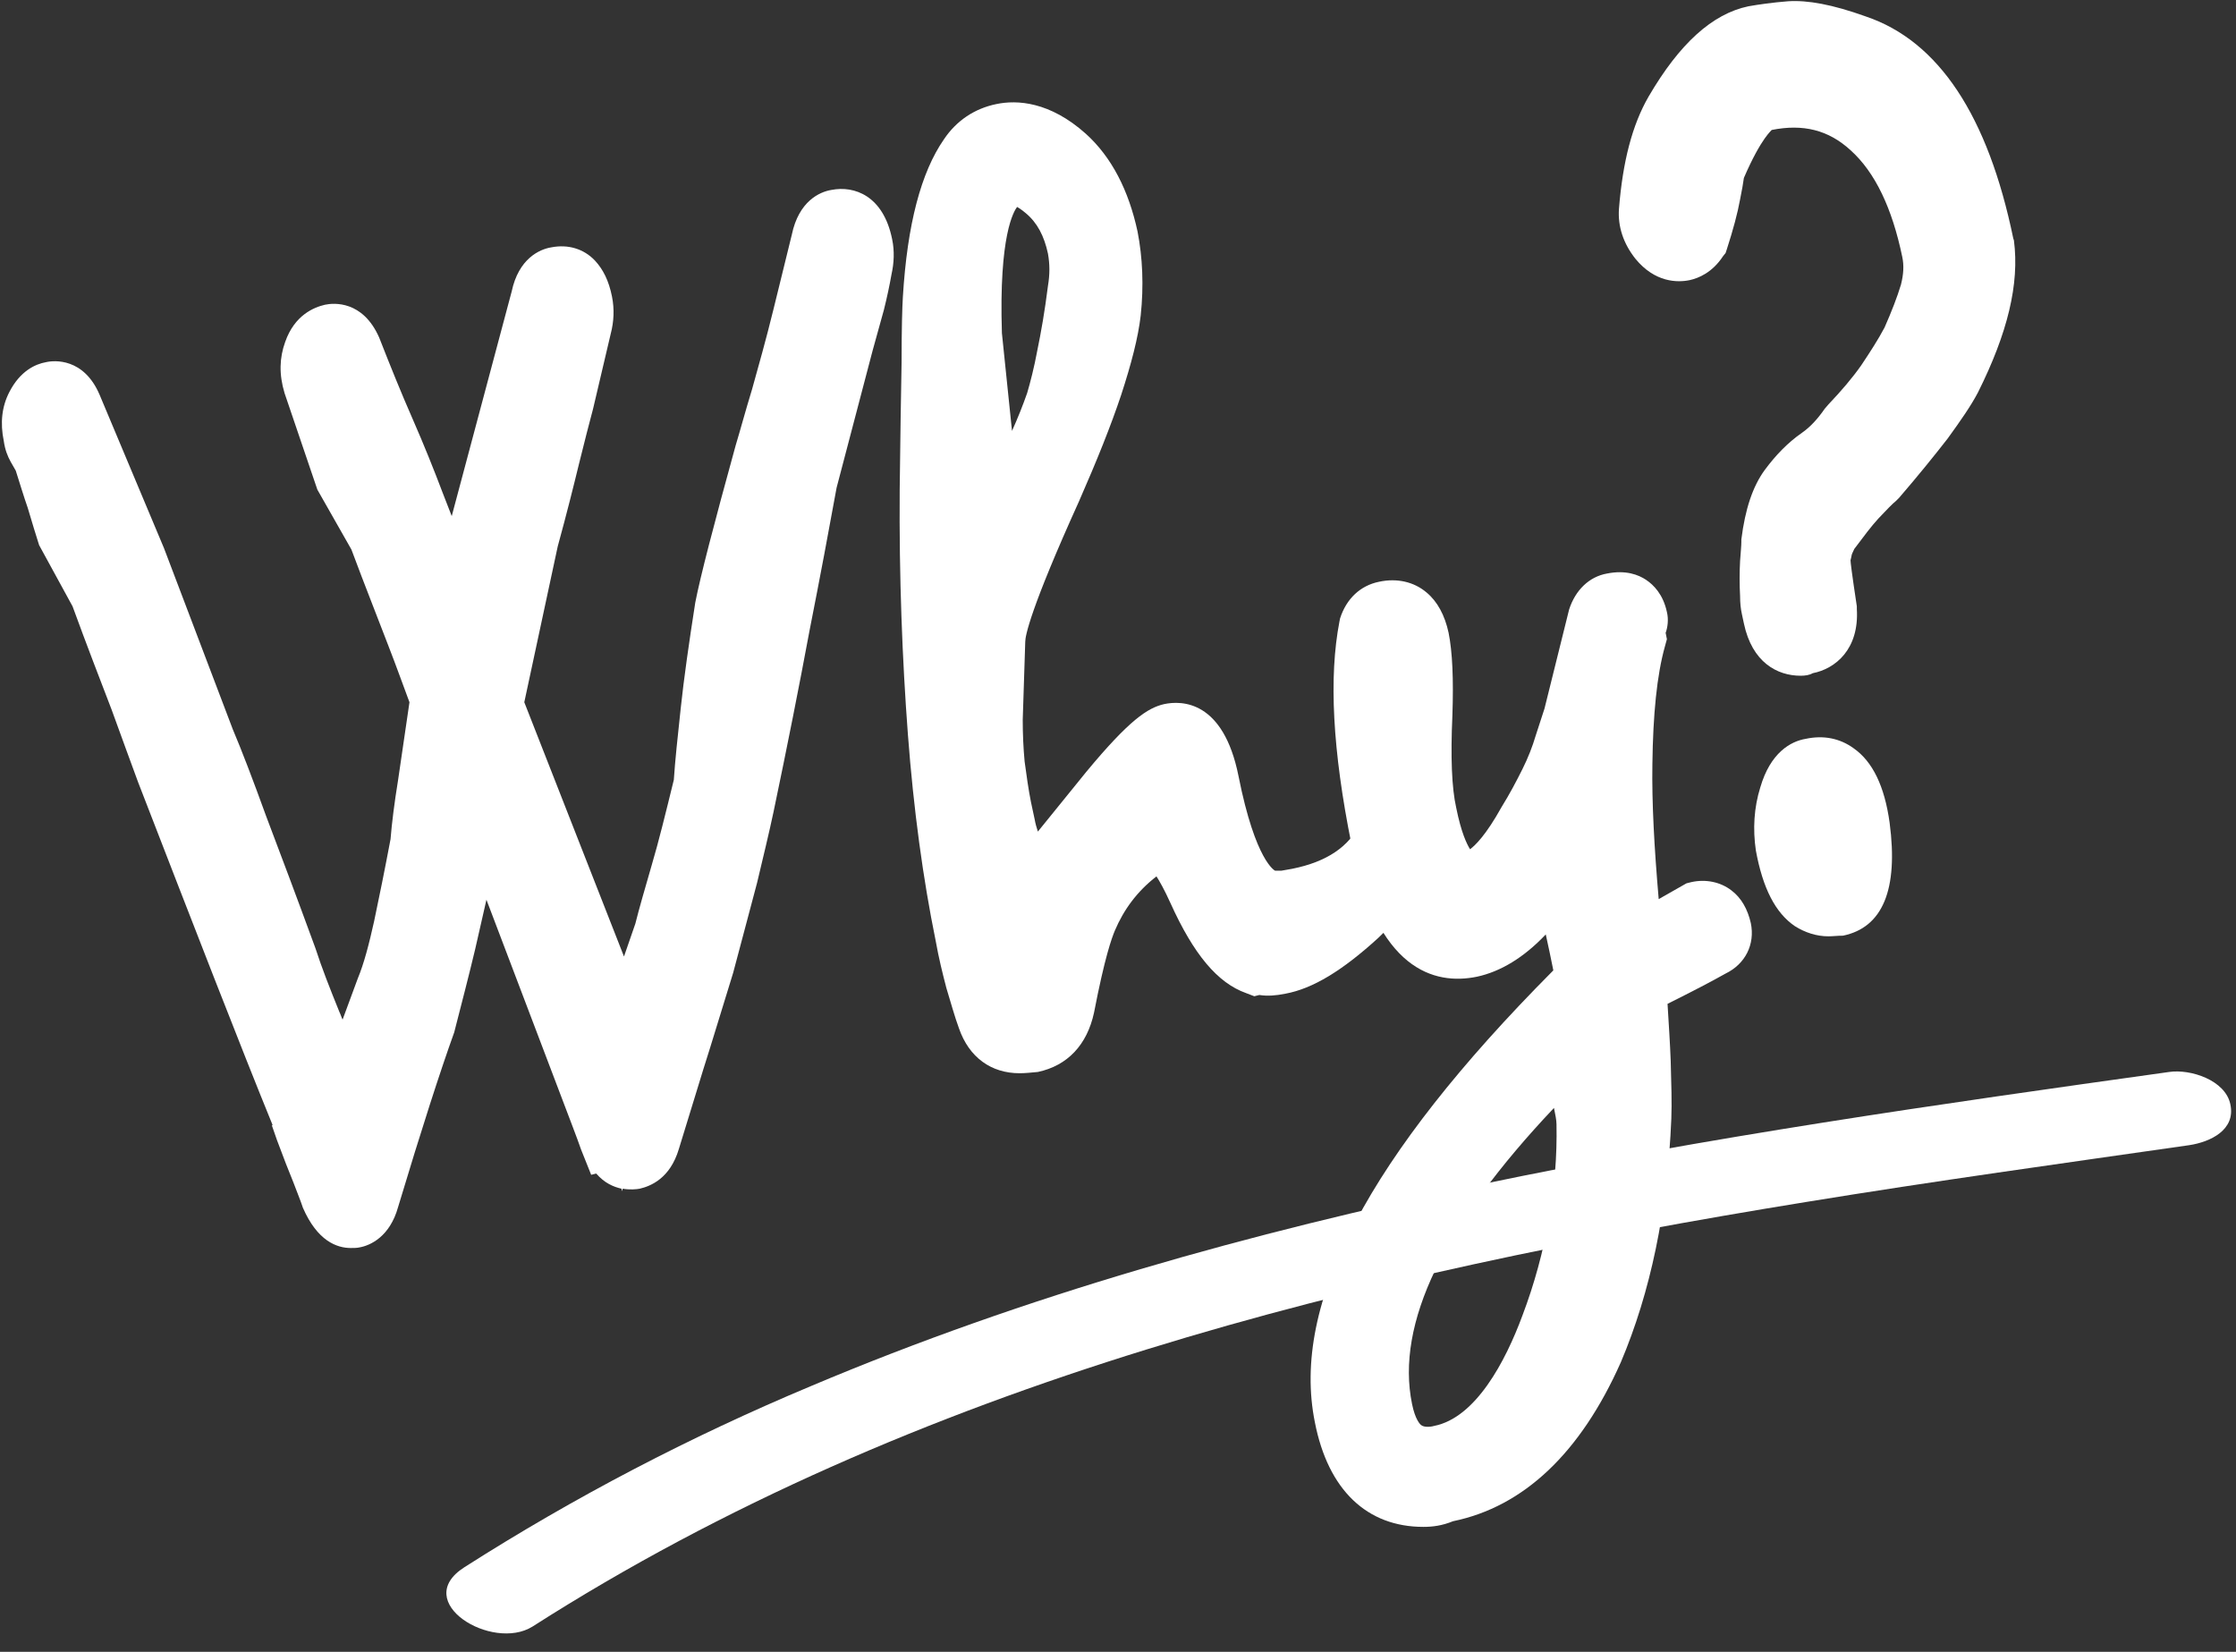
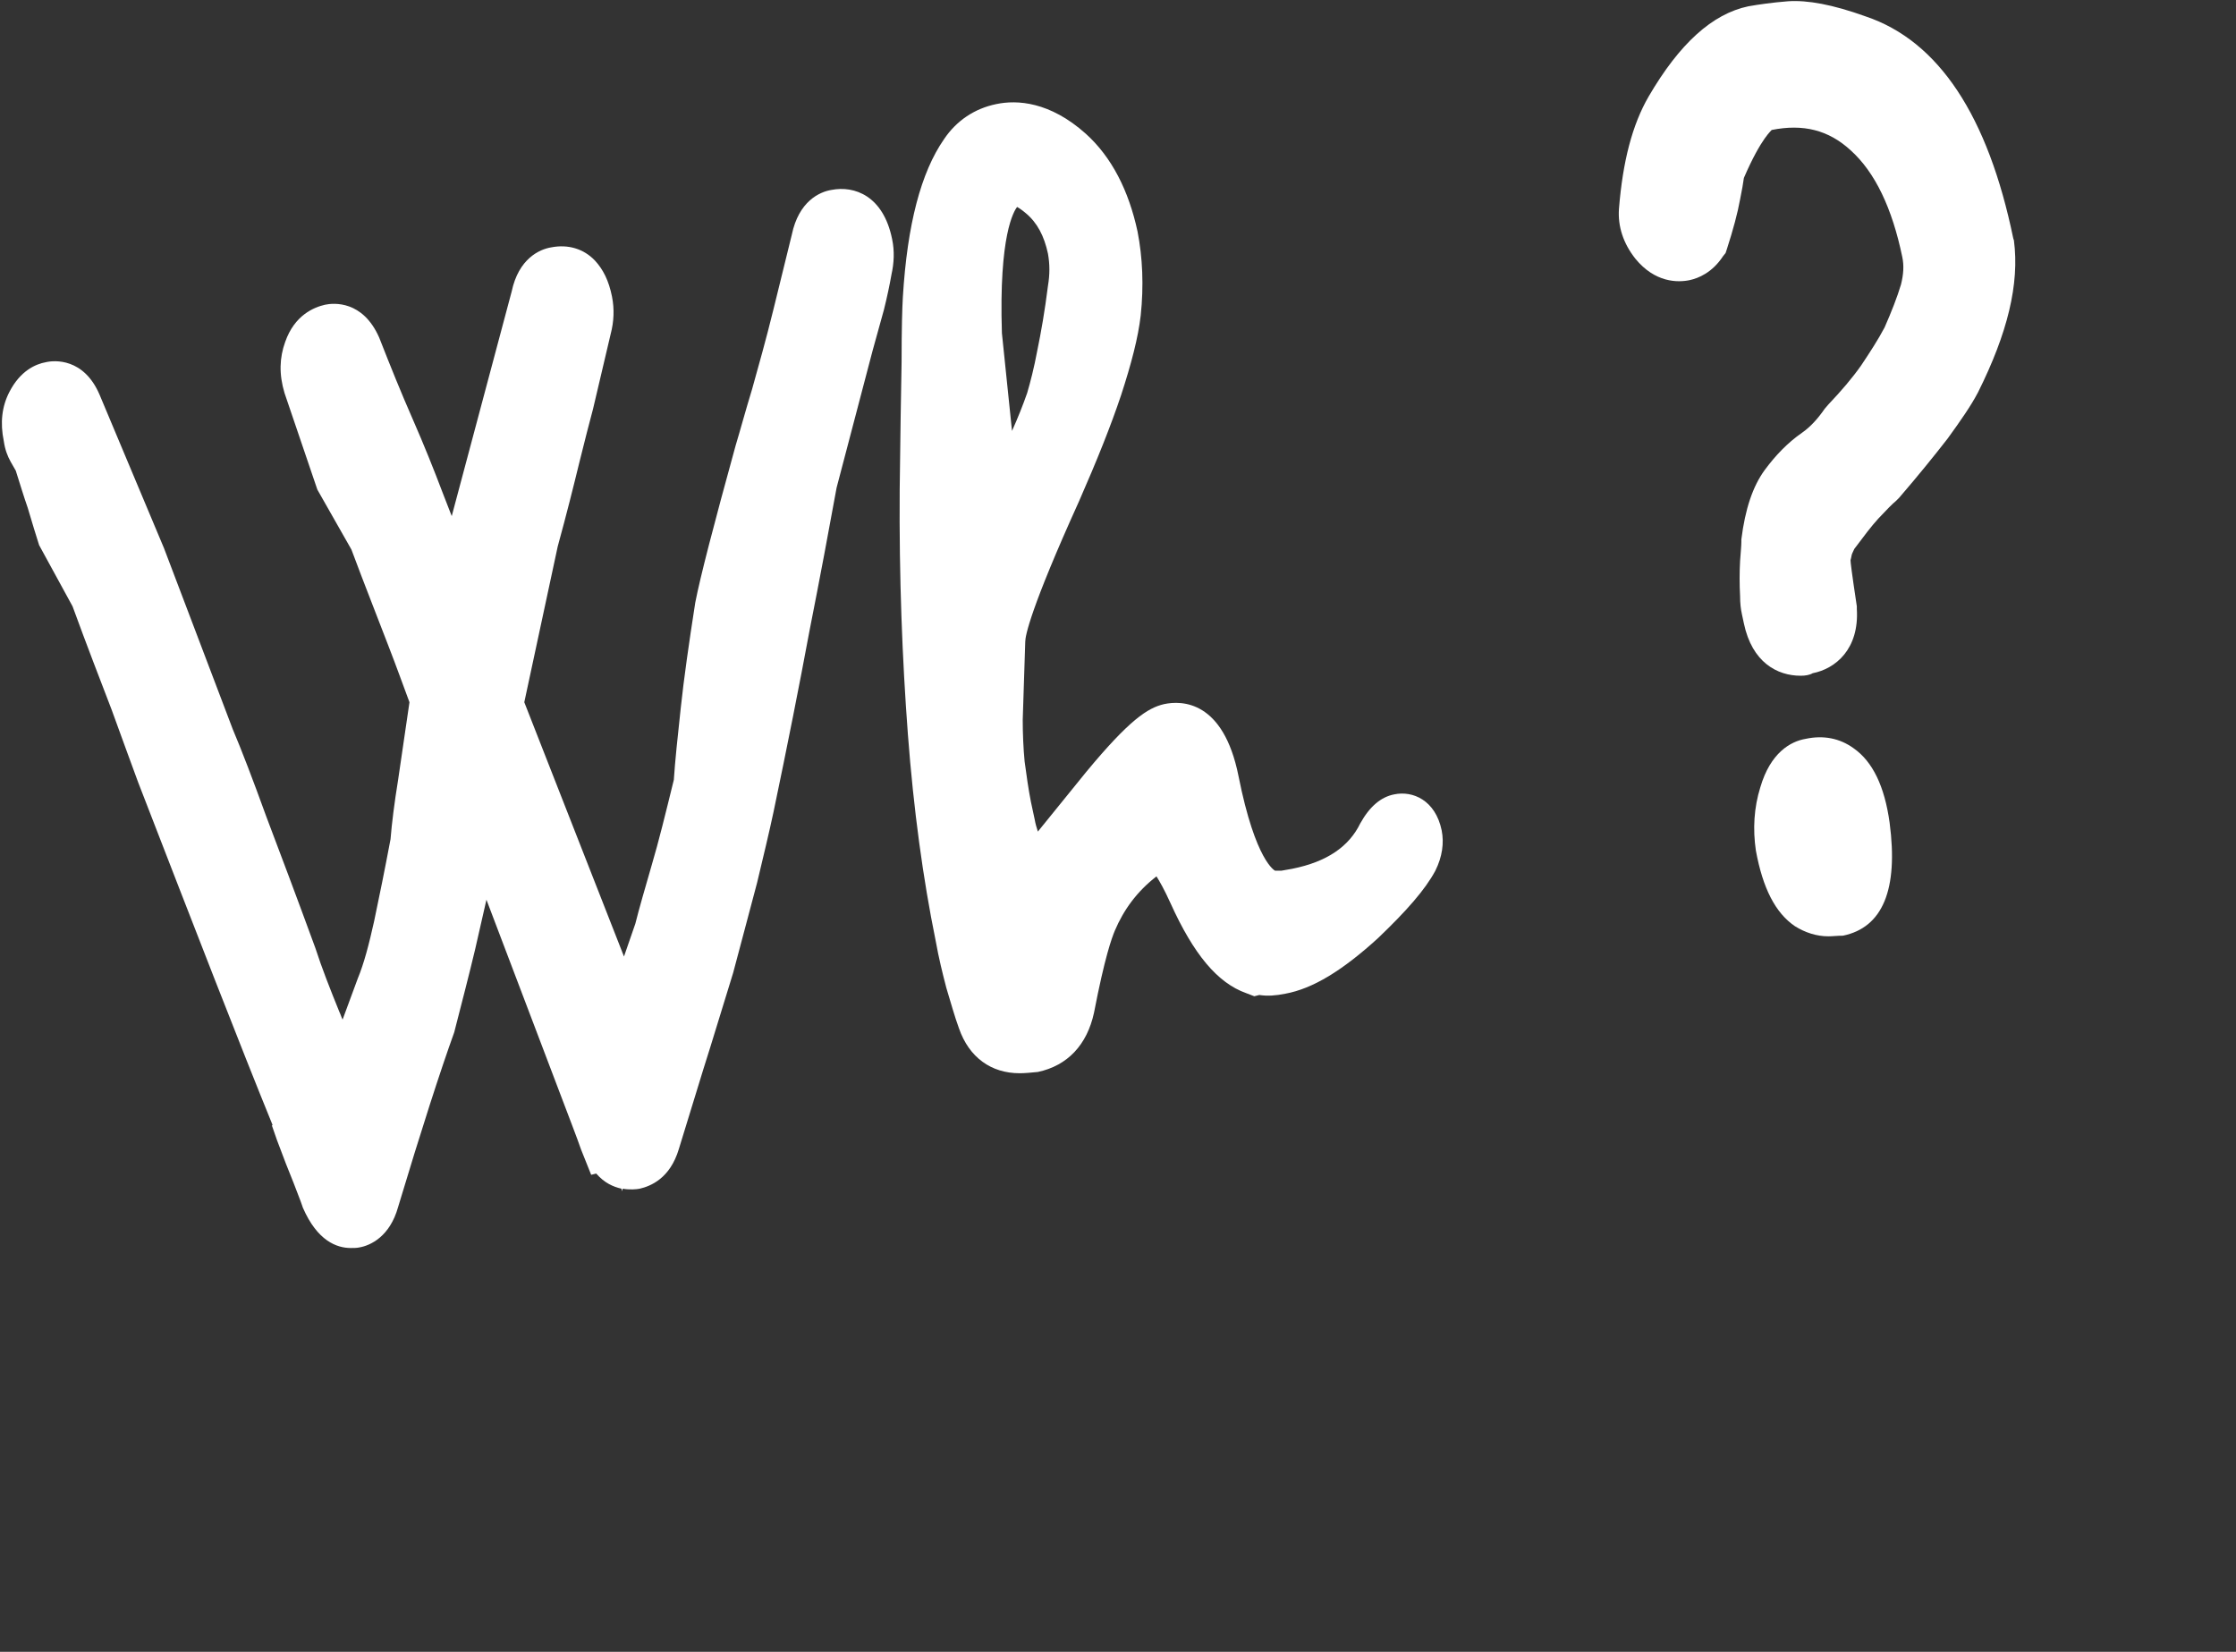
<svg xmlns="http://www.w3.org/2000/svg" fill="#ffffff" height="261.8" preserveAspectRatio="xMidYMid meet" version="1" viewBox="72.4 134.8 354.4 261.8" width="354.4" zoomAndPan="magnify">
  <rect x="72.4" y="134.8" width="354.4" height="261.8" fill="#333333" stroke="none" />
  <g>
    <g>
      <g id="change1_4">
        <path d="M128.4,327.6c-1.2,0.2-2.4-0.9-3.4-3.3c-0.3-0.9-0.8-2.2-1.5-3.9s-1.5-3.9-2.5-6.5l0.2-0.2 c-5.1-12.5-12.5-31.4-22.3-56.6c-1-2.9-2.4-6.7-4.2-11.4c-1.8-4.7-3.9-10.3-6.4-16.7l-5-9c-0.5-1.6-1.1-3.6-1.8-6 c-0.8-2.4-1.7-5.2-2.8-8.4l-0.4,0.1c-0.2-0.4-0.4-1-0.6-1.8c-0.4-1.8-0.2-3.3,0.5-4.6c0.7-1.3,1.5-2,2.4-2.2 c1.2-0.2,2.2,0.5,3,2.4l10.2,24.2l10.9,28.6c1.4,3.4,3.2,8,5.3,13.8c2.2,5.8,4.8,12.8,7.8,20.9c1,3,2.3,6.5,3.9,10.2 c1.5,3.8,3.3,8,5.2,12.5l0.4,1.8c0.7-1.3,1.2-3.1,1.3-5.3l5.3-14.4c1-2.6,2-5.9,2.8-9.8c0.8-3.9,1.7-8.4,2.7-13.4 c0.2-2.4,0.6-5.6,1.2-9.4c0.6-3.8,1.2-8.3,2-13.6c-1-2.6-2.3-6.1-3.9-10.3c-1.6-4.3-3.6-9.4-6-15.4l-5.2-8.9l-5.2-15.3 c-0.5-1.7-0.5-3.4,0.1-4.9c0.5-1.5,1.4-2.4,2.6-2.7c1.2-0.2,2.2,0.5,3,2.4c1.7,4.5,3.5,8.7,5.3,12.8c1.7,4.1,3.3,8,4.8,11.6 l6.9,17.5l4.5-16.6l4.4-16.8l4.5-16.6c0.4-2.1,1.3-3.2,2.5-3.5c1.9-0.4,3.2,0.9,3.8,3.9c0.2,1.2,0.2,2.4-0.1,3.6l-2.9,12 c-0.6,2.1-1.3,5-2.2,8.6c-0.9,3.6-2,8-3.4,13.1l-5.7,26.4l12.3,31.2l8.9,22.8l0.3,1.4l1.2-4.5c0.4-1.6,1-3.7,1.8-6.1 c0.8-2.4,1.9-5.3,3-8.7c0.6-2.4,1.5-5.5,2.6-9.4c1.1-3.9,2.3-8.6,3.6-14.1c0.2-3,0.6-6.9,1.2-11.6c0.5-4.7,1.3-10.2,2.3-16.5 c0.8-3.8,2.9-12,6.3-24.4c0.7-2.3,1.5-5.2,2.6-8.8c1-3.6,2.2-7.9,3.5-12.8l2.9-11.8c0.4-2.1,1.3-3.2,2.5-3.5 c1.9-0.4,3.2,0.9,3.8,3.9c0.2,1.2,0.2,2.4-0.1,3.6c-0.2,1.6-0.6,3.4-1.1,5.3c-0.5,1.9-1.1,4.1-1.8,6.5l-5.7,21.9 c-1.2,6.6-2.6,14.2-4.3,22.8c-1.6,8.6-3.5,18.1-5.7,28.6c-0.6,3.1-1.5,6.7-2.6,10.9c-1.1,4.2-2.3,8.9-3.8,14.1 c-0.9,3-2.1,6.9-3.6,11.5c-1.5,4.7-3.1,10.1-5,16.3c-0.5,1.7-1.3,2.6-2.4,2.8c-1.5,0.3-2.7-0.7-3.6-3.1l-0.2,0 c-0.3-0.9-0.8-2.2-1.4-3.9c-0.6-1.6-1.4-3.6-2.3-6l-8.7-23.1l-8.6-22.4l-2.5,11.7c-0.9,4.1-1.8,8.3-2.8,12.4 c-1,4.2-2.1,8.3-3.2,12.5c-2.2,6.1-5.2,15.4-9,27.9C130.3,326.4,129.5,327.4,128.4,327.6z" />
        <path d="M128,332.6c-2.2,0-5.3-1.1-7.6-6.4l-0.1-0.3c-0.3-0.9-0.8-2.1-1.4-3.7c-0.7-1.7-1.6-4-2.6-6.7l-0.8-2.3l0.1-0.1 c-5.1-12.5-12.2-30.8-21.3-54.3c-1.1-3-2.5-6.8-4.2-11.5c-1.8-4.7-3.9-10.1-6.2-16.4l-5.3-9.7c-0.5-1.6-1.1-3.5-1.8-5.9 c-0.6-1.7-1.2-3.7-1.9-5.9l-0.8-1.4c-0.5-0.9-0.9-1.9-1.1-3.3c-0.6-2.9-0.3-5.5,0.9-7.8c1.7-3.3,4.1-4.4,5.8-4.7 c1.3-0.3,6-0.7,8.5,5.2l10.2,24.3l10.9,28.7c1.4,3.3,3.2,8,5.3,13.8c2.2,5.8,4.8,12.7,7.8,20.9c1,3.1,2.3,6.4,3.8,10.1 c0.2,0.4,0.3,0.8,0.5,1.2l2.4-6.5c1-2.4,1.8-5.5,2.6-9.1c0.8-3.8,1.7-8.2,2.6-13c0.2-2.5,0.6-5.7,1.2-9.4 c0.5-3.5,1.1-7.6,1.8-12.3c-0.9-2.4-2-5.5-3.4-9.1c-1.6-4.2-3.6-9.2-5.8-15.1l-5.4-9.5l-5.2-15.3c-0.9-3-0.8-5.6,0.1-8.1 c1.5-4.3,4.6-5.5,6.3-5.9c1.4-0.3,6-0.7,8.6,5.2c1.8,4.6,3.5,8.8,5.3,12.9c1.8,4.1,3.4,8.1,4.8,11.8l1.4,3.6l9.5-35.6 c1.1-5.2,4.4-6.7,6.3-7c2.6-0.5,5.1,0.2,6.9,2.1c1.3,1.4,2.2,3.2,2.7,5.7c0.4,2,0.3,4-0.2,5.9l-2.8,11.9c-0.6,2.2-1.3,5-2.2,8.6 c-0.9,3.7-2,8.1-3.4,13.2l-5.3,24.7l15.8,40.3l1.8-5.2c0.6-2.4,1.5-5.5,2.6-9.3c1.1-3.7,2.2-8.2,3.5-13.5c0.2-3,0.6-6.8,1.1-11.4 c0.5-4.7,1.3-10.3,2.3-16.7c0.8-4.1,2.9-12.2,6.4-24.9c0.7-2.3,1.5-5.3,2.6-8.9c1-3.6,2.2-7.8,3.4-12.7l2.9-11.8 c1.1-5.3,4.4-6.8,6.3-7.1c3.6-0.7,8.2,0.9,9.6,7.8c0.4,1.9,0.3,3.8-0.1,5.6c-0.3,1.7-0.7,3.6-1.2,5.6l-1.8,6.5l-5.7,21.7 c-1.2,6.6-2.6,14.1-4.3,22.7c-1.6,8.6-3.5,18.2-5.7,28.7c-0.7,3.3-1.6,7-2.6,11.2c-1.1,4.2-2.4,9-3.8,14.3l-3.6,11.7 c-1.5,4.7-3.1,10.1-5,16.2c-1.4,4.7-4.5,5.9-6.2,6.3c-0.5,0.1-1.6,0.2-2.7,0l-0.1,0.4l-0.1-0.4c-1.3-0.3-2.7-0.9-4-2.4l-0.8,0.2 l-1.6-4c-0.3-0.9-0.8-2.2-1.4-3.8l-13.6-35.8c-0.6,2.6-1.2,5.3-1.8,7.9c-1,4.2-2.1,8.4-3.2,12.7l-0.1,0.4 c-2.2,6.1-5.2,15.4-8.9,27.7c-1.3,4.7-4.4,6.1-6.1,6.4l0,0C129,332.6,128.5,332.6,128,332.6z M174.3,314.2L174.3,314.2 L174.3,314.2z" />
      </g>
      <g id="change1_2">
        <path d="M235.8,299.7c-3.4,0.7-5.6-0.5-6.7-3.5c-0.7-1.8-1.3-3.9-1.9-6.1c-0.6-2.2-1.1-4.6-1.7-7.2c-2-9.6-3.4-20.3-4.3-32.1 c-0.9-11.8-1.3-24.6-1.3-38.4c0.1-8.4,0.2-15.1,0.3-20.2c0-5.1,0.1-8.4,0.2-10c0.7-10.6,2.6-18.1,5.6-22.6c1.3-2,3-3.2,5.2-3.6 c3.3-0.7,6.5,0.5,9.8,3.5c3.3,3,5.5,7.3,6.6,12.9c0.7,3.7,0.9,7.6,0.5,11.8c-0.4,3-1.3,6.9-2.9,11.5c-1.5,4.6-3.7,10.1-6.5,16.5 c-5.8,12.8-8.7,20.7-9,23.9l-0.4,12.6c0,2.6,0.1,5,0.3,7.4c0.3,2.4,0.6,4.6,1.1,6.8c0.2,1,0.4,1.9,0.6,2.7 c0.2,0.9,0.4,1.8,0.8,2.7c1.2,3.6,2.6,5.2,4.4,4.8c1.1-0.2,2.1-0.9,3-2.1l8.8-10.9c4.7-5.6,7.8-8.6,9.4-8.9 c2.9-0.6,4.8,1.9,6,7.5c2.6,13,6.3,19.4,11.1,19c0.6,0,1.1,0,1.7-0.1s1.1-0.2,1.6-0.3c7.1-1.4,11.8-4.7,14.3-9.9 c0.6-1.1,1.3-1.7,2-1.9c0.8-0.2,1.4,0.4,1.6,1.8c0.2,1,0,2.1-0.6,3.3c-1.2,2.2-3.9,5.3-8.1,9.3c-4.8,4.4-8.9,6.9-12.3,7.6 c-1.2,0.2-2.3,0.3-3.2,0l-0.4,0.1c-3-1.1-6.1-5-9.2-11.7c-2.6-6-5.2-8.5-7.7-7.6c-4.9,3.2-8.3,7.3-10.2,12.3 c-1,2.2-2.2,6.8-3.6,13.9C240.2,297.3,238.5,299.2,235.8,299.7z M226.3,187.9l3.1,29.9c2.5-2.9,4.6-6,6.3-9.2 c1.7-3.2,3.1-6.5,4.3-9.9c0.6-2,1.2-4.4,1.8-7.4c0.6-3,1.2-6.5,1.8-10.5c0.4-2.2,0.4-4.5-0.1-6.8c-0.8-3.8-2.4-6.9-5-9.2 c-2.6-2.3-4.9-2.9-6.9-1.8C227.5,165.3,225.8,173.6,226.3,187.9z" />
        <path d="M234,304.9c-4.5,0-8-2.5-9.6-7.1c-0.7-1.9-1.3-4.1-2-6.4c-0.6-2.3-1.2-4.7-1.7-7.5c-2-9.8-3.5-20.8-4.4-32.7 c-0.9-11.9-1.4-25-1.3-38.8c0.1-8.4,0.2-15.1,0.3-20.2c0-5.4,0.1-8.6,0.2-10.3c0.7-11.6,2.9-19.8,6.5-25c2-3,4.9-4.9,8.3-5.6 c3.3-0.7,8.5-0.4,14.2,4.7c4.1,3.7,6.8,9,8.2,15.5c0.8,4.1,1,8.6,0.5,13.3c-0.4,3.5-1.5,7.7-3.1,12.6c-1.6,4.8-3.8,10.3-6.7,16.9 c-7.7,17-8.5,21.3-8.5,22.2l-0.4,12.4c0,2.2,0.1,4.5,0.3,6.6c0.3,2.2,0.6,4.4,1,6.4l0.6,2.8c0.1,0.6,0.3,1.3,0.5,1.9l7.7-9.5 c6.8-8.2,9.7-10.1,12.3-10.7c2.8-0.6,9.4-0.6,11.8,11.4c2.7,13.6,5.8,15,5.8,15l0.3,0l0.3,0c0.2,0,0.3,0,0.4,0l1.7-0.3 c5.5-1.1,9-3.5,10.8-7.2c1.5-2.7,3.3-4.2,5.4-4.6c2.9-0.6,6.5,0.9,7.5,5.7c0.4,2,0.1,4.2-1,6.4c-1.6,3-4.6,6.4-9.1,10.7 c-5.6,5.1-10.3,8-14.7,8.8c-1.5,0.3-2.8,0.4-4.1,0.2l-0.8,0.2l-1.3-0.5c-4.5-1.6-8.3-6.1-12-14.3c-1-2.2-1.7-3.4-2.2-4.2 c-3.1,2.4-5.2,5.3-6.6,8.6c-0.5,1.2-1.6,4.2-3.3,13c-1.1,5.1-4.2,8.4-8.9,9.4l0,0C235.8,304.8,234.9,304.9,234,304.9z M228.9,273.1c0.5,3,1,6,1.6,8.8c0.5,2.6,1,4.8,1.6,6.9c0.6,2.1,1.1,4,1.7,5.7c0.1,0.2,0.2,0.4,0.2,0.5c0.1,0,0.4,0,0.8-0.1l0,0 c0.5-0.1,0.9-0.2,1.2-1.6c2-10,3.2-13.3,3.9-14.9c0.2-0.6,0.5-1.1,0.7-1.7c-0.9,0.6-2,1-3.1,1.2 C235.3,278.3,231.6,278.2,228.9,273.1z M273.2,282.5c0,0,0.1,0,0.2,0C273.3,282.5,273.2,282.5,273.2,282.5L273.2,282.5 L273.2,282.5z M291.1,267.8L291.1,267.8L291.1,267.8z M258.1,256.8c-1.1,0.9-2.9,2.8-5.9,6.5l-1.1,1.3c0.3-0.2,0.5-0.4,0.8-0.5 l1-0.5c2.5-0.9,4.8-0.7,7,0.7c-0.4-1.7-0.7-3.3-1-4.5C258.6,258.3,258.3,257.4,258.1,256.8z M257.5,255.6L257.5,255.6 L257.5,255.6z M225,224c0.1,3.1,0.1,6.2,0.3,9.3c0.3-1.2,0.7-2.7,1.4-4.8l-1.1,1.2L225,224z M231.2,187.6l1.6,15.5 c0.9-2,1.7-4,2.4-6c0.5-1.7,1.1-4,1.6-6.7c0.6-2.9,1.2-6.3,1.7-10.3c0.3-1.8,0.3-3.4,0-5.1c-0.6-2.8-1.7-4.9-3.5-6.4 c-0.7-0.6-1.2-0.9-1.4-1C233.1,168.3,230.7,172,231.2,187.6z" />
      </g>
      <g id="change1_3">
-         <path d="M301.6,371.4c-8.7,1.8-14-2.3-16.1-12.2c-3.4-16.8,8.7-39.2,36.3-67c0.6-0.4,1.3-1.2,2.1-2.3c-0.9-3.9-1.7-7.5-2.2-10.8 c-0.5-3.3-0.8-6.3-1-8.9c-0.9,1.3-1.8,2.6-2.7,3.9c-0.9,1.3-2,2.7-3.1,4c-3.2,3.8-6.4,6-9.5,6.6c-6.8,1.4-11.5-4.3-14.1-17.1 c-2.9-14.1-3.5-25.2-1.9-33.3c0.4-1.4,1.3-2.2,2.5-2.4c2.7-0.6,4.4,0.9,5.1,4.3c0.5,2.6,0.7,6.6,0.5,12c-0.3,7-0.1,12.2,0.6,15.8 c1.6,7.9,4.1,11.5,7.5,10.8c2.7-0.5,5.7-3.7,8.9-9.4c1.3-2.1,2.4-4.2,3.4-6.2c1-2,1.8-4,2.4-6l1.5-4.3l3-11.6l0.9-4 c0.4-1.4,1.2-2.2,2.3-2.4c2-0.4,3.2,0.3,3.6,2.2c0.1,0.3,0,0.7-0.2,1.3l-0.3,0.7l0.2,1.2c-1.4,5.1-2.1,11.7-2.2,20 c-0.1,8.2,0.5,18.1,1.8,29.5l10.3-5.9c1.9-0.4,3.1,0.5,3.5,2.7c0.2,1.2-0.2,2.1-1.4,2.6c-2.8,1.6-6.8,3.6-12.1,6.3 c0.4,4.6,0.6,8.6,0.8,12.1c0.1,3.5,0.2,6.5,0.1,8.9c-0.6,14-3.1,26.2-7.6,36.8C319,362,311.3,369.5,301.6,371.4z M300.7,365.7 c7.1-1.4,13-8.3,17.7-20.5c2-5.4,3.5-10.8,4.5-16.2c0.9-5.4,1.4-10.8,1.3-16.2c-0.2-1.8-0.6-3.8-1.2-5.9c-1-2.3-2.2-3.4-3.4-3.1 c-0.5,0.1-1.1,0.4-1.7,1l-0.4-0.1c-20.4,20.8-29.1,38.7-26,53.6C292.5,364.2,295.7,366.7,300.7,365.7z" />
-         <path d="M298,376.8c-8.9,0-15.1-5.8-17.2-16.6c-3.8-18.8,8.5-42.1,37.6-71.4l0.2-0.2c-0.4-2-0.8-3.9-1.2-5.7 c-3.5,3.7-7.2,5.9-10.9,6.7c-6.8,1.4-15.9-1.1-19.9-21c-3-14.9-3.6-26.5-1.9-35.3l0.1-0.5c1-3.1,3.2-5.2,6.2-5.8 c2.8-0.6,5.5,0,7.5,1.7c1.7,1.4,2.9,3.6,3.5,6.4c0.6,3,0.8,7.3,0.6,13.1c-0.3,6.6-0.1,11.5,0.6,14.6c0.8,4,1.7,5.8,2.2,6.6 c0.8-0.6,2.5-2.2,5-6.7c1.3-2.1,2.3-4,3.3-6c0.9-1.8,1.6-3.6,2.1-5.3l1.4-4.3l3.9-15.7c1-3.1,3.2-5.2,6-5.7c3-0.6,5,0.2,6.2,1 c1.2,0.8,2.7,2.3,3.3,5.1c0.3,1.2,0.1,2.5-0.2,3.3l0.2,1l-0.3,1.1c-1.3,4.6-1.9,10.9-2,18.7c-0.1,6.1,0.3,13.3,1,21.4l4.4-2.5 l0.8-0.2c2.3-0.5,4.6,0,6.3,1.3c1.6,1.2,2.6,3,3.1,5.2c0.7,3.4-0.9,6.5-4,8c-2.3,1.3-5.4,2.9-9.2,4.8c0.2,3.3,0.4,6.3,0.5,9 c0.1,3.6,0.2,6.7,0.1,9.2c-0.6,14.6-3.3,27.5-8,38.6c-6.4,14.4-15.4,22.9-26.6,25.2l0,0C301,376.6,299.5,376.8,298,376.8z M318.7,310.4c-17.5,18.5-25.1,34.2-22.5,46.9c0.5,2.5,1.3,3.3,1.5,3.4c0.4,0.3,1.3,0.3,2,0.1h0c6.6-1.3,11.3-10.2,14-17.5 c1.9-5,3.3-10.2,4.2-15.3c0.9-5,1.3-10,1.2-15C319.1,312.3,318.9,311.4,318.7,310.4z M322.1,299.1c1.7,0.6,3.7,2.1,5.2,5.4 c0-0.3,0-0.5,0-0.8c-0.1-2.7-0.3-5.8-0.5-9.3c-0.5,0.6-1.1,1.1-1.6,1.5C324.1,297,323.1,298.1,322.1,299.1z M301.3,278.9 c0.9,0.8,2,1.2,3.2,1c0.2,0,0.3-0.1,0.5-0.1c0,0,0,0,0,0C303.7,279.7,302.5,279.5,301.3,278.9z" />
-       </g>
+         </g>
      <g id="change1_1">
        <path d="M358.8,236.8c-2.7,0.6-4.4-0.9-5.1-4.3c-0.1-0.4-0.2-0.9-0.3-1.4s-0.2-1.2-0.2-1.9c-0.1-2-0.1-3.7,0-5.2 c0.1-1.5,0.2-2.5,0.2-3.1c0.5-3.9,1.4-6.8,2.8-8.7c1.4-1.9,3-3.5,4.8-4.8c1.8-1.3,3.4-3,4.8-5.1c2.2-2.3,4.1-4.6,5.7-6.9 c1.6-2.3,2.9-4.5,4.1-6.6c1.3-2.8,2.2-5.4,2.9-7.7c0.7-2.3,0.8-4.6,0.3-6.7c-1.8-8.8-5-15.4-9.7-19.6c-4.7-4.2-10.3-5.7-16.8-4.3 c-2.6,0.5-5.3,4.2-8.2,11c-0.1,0.7-0.4,2.1-0.7,4c-0.3,1.9-1,4.3-1.9,7.2c-0.7,1-1.4,1.6-2.2,1.7c-1.4,0.3-2.6-0.3-3.7-1.7 c-1.1-1.4-1.6-2.9-1.5-4.5c0.5-6.6,1.8-11.8,4-15.7c4.1-7,8.2-11,12.4-11.9c1.5-0.3,3.4-0.5,5.7-0.7c2.3-0.2,5.7,0.5,10.3,2.2 c9.9,3.4,16.6,13.9,20.2,31.5c0.8,5.8-1,12.9-5.2,21.2c-0.9,1.7-2.4,3.9-4.4,6.6c-2,2.7-4.5,5.7-7.5,9.2 c-0.8,0.7-1.9,1.8-3.2,3.2c-1.3,1.4-2.7,3.2-4.4,5.6c-0.5,1-0.8,1.8-1,2.4c-0.1,0.7-0.3,1.2-0.3,1.7c0,0.6,0.3,3.3,1,8.3 C362,234.7,361,236.4,358.8,236.8z M363.3,278.1c-3.9,0.8-6.6-2.4-7.9-9.4l0,0.2c-0.4-2.7-0.2-5.4,0.5-7.9c0.8-2.6,1.9-4,3.4-4.3 c3.9-0.8,6.4,2.2,7.4,9.1C367.8,273.3,366.6,277.4,363.3,278.1z" />
        <path d="M362.2,283.2c-1.9,0-3.7-0.6-5.3-1.6c-3.1-2.1-5.1-6-6.2-12l0,0c-0.5-3.4-0.3-6.8,0.7-10c1.6-5.5,4.8-7.3,7.2-7.7 c2.8-0.6,5.4-0.1,7.6,1.5c3,2.1,4.9,6,5.7,11.8c1.4,10.6-1.1,16.6-7.4,17.9l0,0C363.6,283.1,362.9,283.2,362.2,283.2z M362.3,273.3C362.3,273.3,362.4,273.3,362.3,273.3L362.3,273.3C362.3,273.3,362.3,273.3,362.3,273.3z M360.4,268.1 c0.5,2.6,1.1,4,1.5,4.7c0.2-1,0.3-2.9-0.1-6.4c-0.3-2.1-0.7-3.4-1-4.1c0,0,0,0.1,0,0.1C360.2,264.2,360.1,266.1,360.4,268.1 L360.4,268.1z M360.3,261.3L360.3,261.3L360.3,261.3z M361.4,261L361.4,261L361.4,261z M357.8,241.9c-3.7,0-7.7-2.1-9-8.3 l-0.3-1.4c-0.2-0.9-0.3-1.8-0.3-2.9c-0.1-1.9-0.1-3.8,0-5.6c0.1-1.4,0.2-2.4,0.2-3l0-0.4c0.6-4.8,1.8-8.4,3.7-11 c1.7-2.3,3.6-4.3,5.9-5.9c1.3-0.9,2.5-2.2,3.6-3.8l0.6-0.7c2-2.1,3.8-4.2,5.2-6.2c1.4-2.1,2.7-4.1,3.7-6c1.1-2.5,2-4.8,2.6-6.8 c0.4-1.6,0.5-3,0.2-4.4c-1.6-7.7-4.3-13.4-8.2-16.9c-3.5-3.2-7.5-4.2-12.5-3.2h0c0.1,0-1.6,1.1-4.4,7.6c-0.1,0.8-0.3,1.9-0.6,3.4 c-0.4,2.2-1.1,4.8-2.1,7.9l-0.2,0.6l-0.4,0.5c-1.7,2.6-3.9,3.5-5.3,3.8c-1.9,0.4-5.5,0.4-8.6-3.4c-1.9-2.4-2.8-5.1-2.6-7.9 c0.6-7.5,2.1-13.3,4.7-17.8c4.9-8.4,10.1-13.1,15.8-14.3c1.7-0.3,3.8-0.6,6.3-0.8c3.1-0.2,7,0.5,12.3,2.4 c11.6,3.9,19.4,15.8,23.4,35.2l0.1,0.3c0.9,6.9-1,14.7-5.7,24.1c-1.1,2.1-2.7,4.4-4.8,7.3c-2.1,2.7-4.6,5.8-7.7,9.4l-0.5,0.5 c-0.5,0.4-1.4,1.3-2.8,2.8c-1.1,1.2-2.3,2.8-3.8,4.8c-0.3,0.6-0.4,0.9-0.4,0.9c-0.1,0.4-0.1,0.6-0.2,0.9c0,0.3,0.2,2,1,7.3l0,0.4 c0.4,6.4-3.4,9.5-7,10.2l0,0C359.2,241.8,358.5,241.9,357.8,241.9z M357.8,232.3l1,4.5l-0.9-4.5L357.8,232.3z M356.8,232.9 L356.8,232.9L356.8,232.9z M357.8,232C357.7,232,357.7,232,357.8,232L357.8,232C357.8,232,357.8,232,357.8,232z M357,144.9 c-0.1,0-0.3,0-0.3,0c-2.1,0.2-3.8,0.4-5.1,0.6c-0.2,0.1-0.5,0.1-0.9,0.3c0.2-0.1,0.4-0.1,0.7-0.2c2.9-0.6,5.6-0.7,8.2-0.4 C358.3,145,357.5,144.9,357,144.9z" />
      </g>
    </g>
    <g id="change1_5">
-       <path d="M156.8,392.6c60.7-38.8,131.6-55.9,201.9-67.3c20.2-3.3,40.5-6.1,60.7-9c3.3-0.5,7.4-2.4,6.5-6.5 c-0.8-3.8-6.3-5.6-9.7-5.1c-73,10.2-146.9,20.9-215.3,49.8c-19.1,8-37.5,17.6-54.9,28.7C137.4,388.7,150.4,396.6,156.8,392.6 L156.8,392.6z" />
-     </g>
+       </g>
  </g>
</svg>